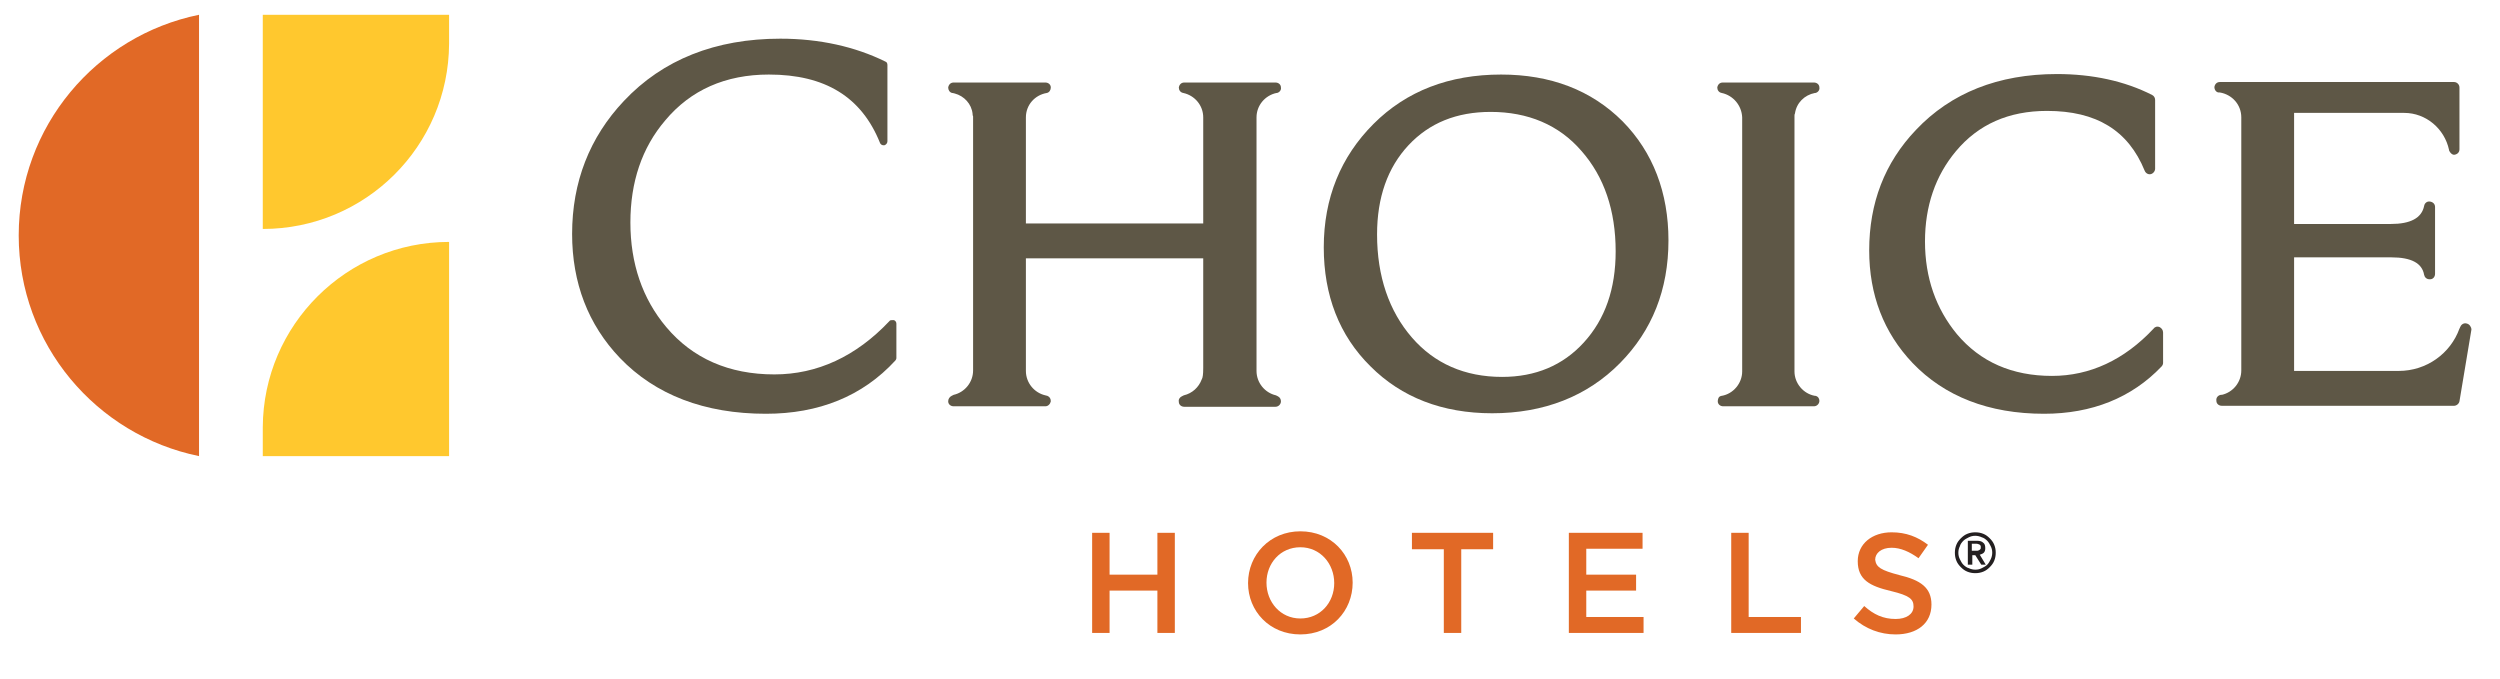
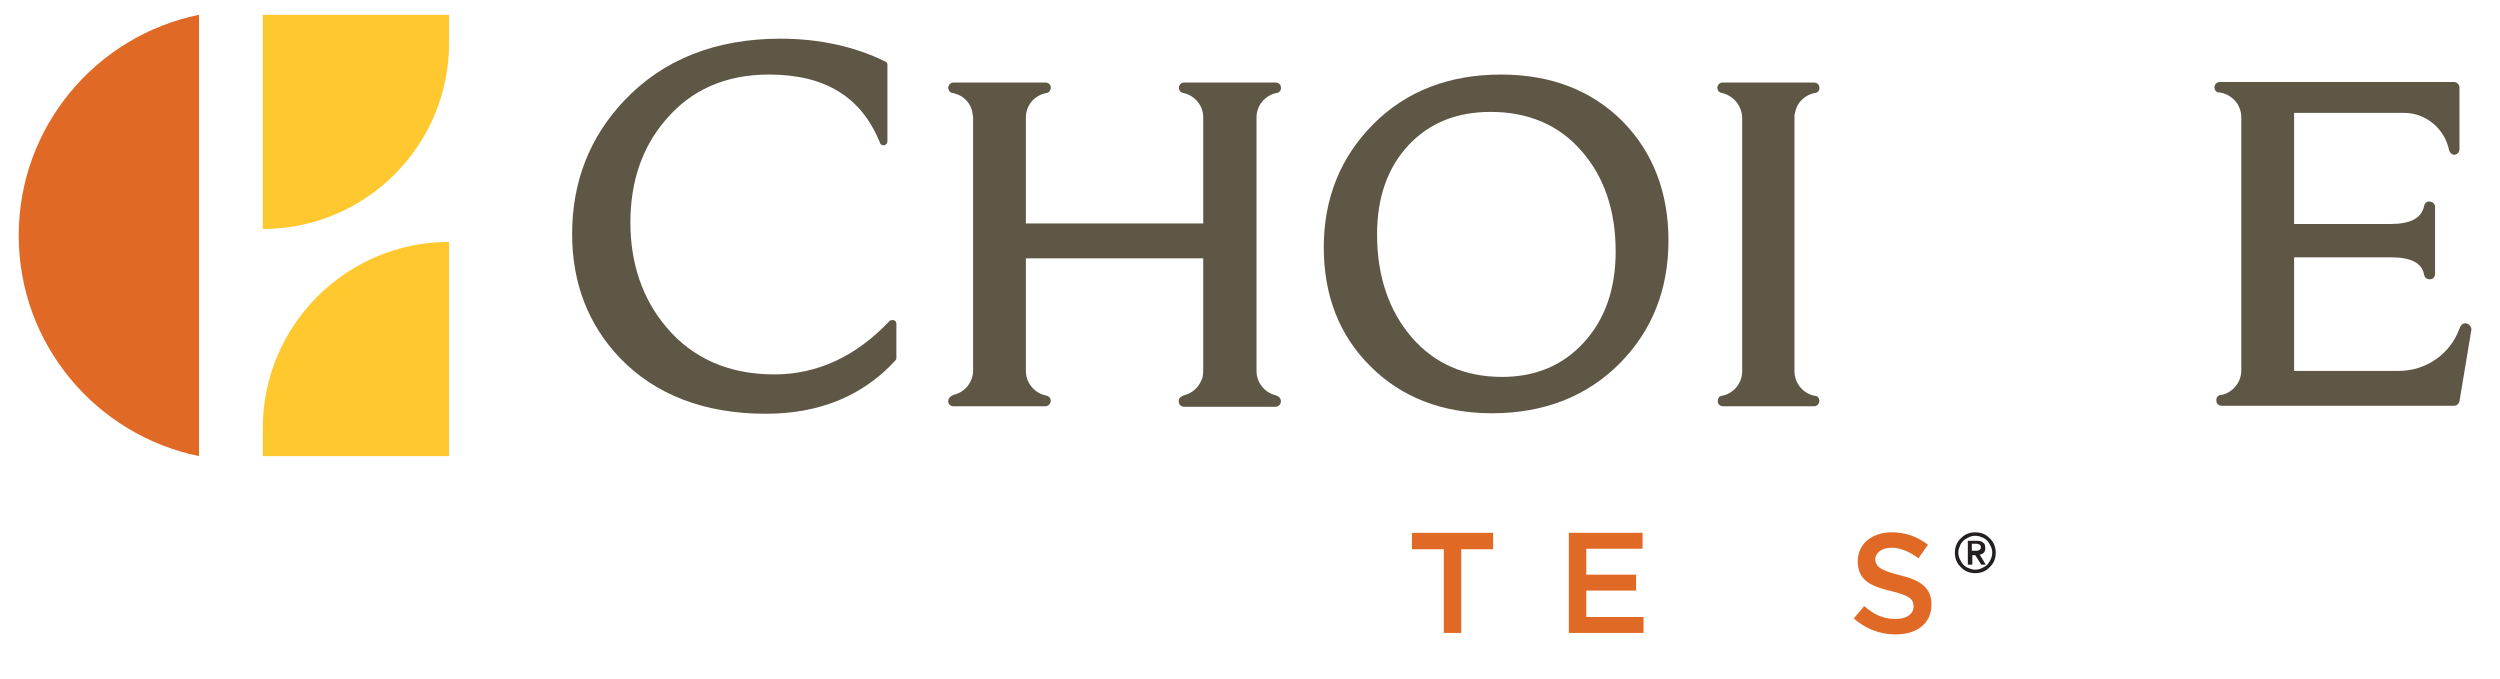
<svg xmlns="http://www.w3.org/2000/svg" width="265" height="72" viewBox="0 0 265 72" fill="none">
  <path d="M27.855 1.566V24.27C38.732 24.27 47.55 15.505 47.603 4.628V1.566H27.855Z" fill="#FFC82E" />
  <path d="M47.603 48.347V25.643C36.726 25.643 27.908 34.46 27.855 45.284V48.347H47.603Z" fill="#FFC82E" />
  <path d="M21.097 48.347C10.22 46.129 1.983 36.52 1.983 24.956C1.983 13.393 10.22 3.783 21.097 1.566V48.347Z" fill="#E16926" />
  <path d="M81.183 43.859C74.689 43.859 69.462 41.852 65.713 37.945C62.334 34.407 60.644 29.972 60.644 24.798C60.644 19.307 62.492 14.555 66.135 10.7C70.254 6.318 75.851 4.1 82.715 4.1C86.886 4.1 90.635 4.945 93.856 6.529C94.014 6.582 94.067 6.74 94.067 6.899V14.977C94.067 15.188 93.908 15.347 93.75 15.399C93.697 15.399 93.697 15.399 93.644 15.399C93.486 15.399 93.328 15.294 93.275 15.136C91.321 10.278 87.467 7.902 81.5 7.902C76.907 7.902 73.211 9.539 70.518 12.759C68.036 15.664 66.822 19.307 66.822 23.584C66.822 27.913 68.089 31.662 70.624 34.671C73.422 37.998 77.276 39.687 82.081 39.687C86.622 39.687 90.74 37.787 94.278 34.038C94.331 33.932 94.489 33.932 94.595 33.932C94.647 33.932 94.7 33.932 94.753 33.932C94.912 33.985 95.017 34.143 95.017 34.302V37.945C95.017 38.051 94.964 38.156 94.912 38.209C91.427 42.011 86.78 43.859 81.183 43.859Z" fill="#5E5746" />
  <path d="M171.26 26.646C171.26 30.606 170.151 33.827 167.881 36.308C165.663 38.737 162.759 39.952 159.222 39.952C155.262 39.952 152.041 38.526 149.665 35.78C147.236 32.982 145.969 29.286 145.969 24.851C145.969 20.944 147.078 17.776 149.295 15.399C151.513 13.024 154.417 11.862 158.007 11.862C161.967 11.862 165.241 13.235 167.617 15.98C170.046 18.726 171.26 22.316 171.26 26.646ZM159.116 7.902C153.625 7.902 149.084 9.644 145.599 13.129C142.115 16.614 140.319 20.996 140.319 26.224C140.319 31.292 141.956 35.569 145.283 38.843C148.556 42.116 152.886 43.806 158.166 43.806C163.657 43.806 168.251 42.011 171.735 38.473C175.115 35.041 176.857 30.712 176.857 25.484C176.857 20.416 175.22 16.139 171.999 12.865C168.673 9.539 164.343 7.902 159.116 7.902Z" fill="#5E5746" />
  <path d="M190.215 12.284C190.215 12.179 190.215 12.126 190.268 12.02C190.427 10.911 191.271 10.067 192.38 9.855H192.433C192.697 9.803 192.908 9.539 192.855 9.275C192.855 8.958 192.591 8.747 192.275 8.747H182.612C182.295 8.747 182.084 8.958 182.031 9.275C182.031 9.539 182.19 9.803 182.507 9.855C183.721 10.119 184.619 11.175 184.671 12.443V12.654V39.054V39.107V39.371C184.671 40.638 183.721 41.747 182.507 41.958C182.401 41.958 182.348 42.011 182.243 42.063C182.137 42.169 182.084 42.38 182.084 42.539C182.084 42.855 182.348 43.067 182.665 43.067H192.275C192.591 43.067 192.855 42.803 192.855 42.486C192.855 42.222 192.697 42.011 192.433 41.958H192.38C191.166 41.747 190.215 40.638 190.215 39.371V39.054V12.495V12.443C190.215 12.39 190.215 12.337 190.215 12.284Z" fill="#5E5746" />
-   <path d="M228.918 34.672C228.707 34.566 228.443 34.619 228.284 34.83C225.169 38.156 221.526 39.846 217.513 39.846C213.289 39.846 209.91 38.367 207.428 35.411C205.211 32.718 204.049 29.444 204.049 25.59C204.049 21.841 205.158 18.62 207.323 16.033C209.699 13.182 212.919 11.756 216.985 11.756C222.212 11.756 225.591 13.816 227.334 18.092C227.439 18.356 227.703 18.515 227.967 18.462C228.231 18.409 228.443 18.145 228.443 17.881V10.595C228.443 10.383 228.337 10.172 228.126 10.067C225.222 8.588 221.79 7.849 218.041 7.849C211.811 7.849 206.795 9.855 203.099 13.763C199.772 17.247 198.135 21.524 198.135 26.54C198.135 31.239 199.667 35.252 202.729 38.473C206.108 42.011 210.807 43.859 216.668 43.859C221.737 43.859 225.961 42.169 229.129 38.843C229.235 38.737 229.287 38.579 229.287 38.473V35.252C229.287 34.988 229.129 34.777 228.918 34.672Z" fill="#5E5746" />
  <path d="M261.495 34.302C261.231 34.196 260.915 34.355 260.809 34.619C260.756 34.671 260.756 34.777 260.703 34.83C259.753 37.47 257.219 39.318 254.262 39.318H253.734C253.628 39.318 253.575 39.318 253.47 39.318H243.174V27.279H253.47C255.635 27.279 256.743 27.913 256.955 29.127C257.007 29.391 257.219 29.603 257.535 29.603H257.588C257.905 29.603 258.116 29.339 258.116 29.022V21.947C258.116 21.63 257.905 21.419 257.588 21.366C257.271 21.313 257.007 21.524 256.955 21.841C256.691 23.108 255.529 23.742 253.417 23.742H243.174V11.967H254.103H254.156H254.843C257.166 11.967 259.119 13.657 259.595 15.875V15.927C259.7 16.191 259.911 16.403 260.123 16.403H260.175C260.492 16.35 260.703 16.139 260.703 15.822V9.275C260.703 8.958 260.439 8.694 260.123 8.694H235.307C234.99 8.694 234.779 8.905 234.726 9.222C234.726 9.539 234.937 9.803 235.201 9.803H235.254C235.254 9.803 235.254 9.803 235.307 9.803C236.574 10.014 237.577 11.07 237.577 12.443V39.265C237.577 40.532 236.679 41.588 235.518 41.852H235.465H235.412C235.095 41.905 234.884 42.169 234.937 42.486C234.937 42.803 235.201 43.014 235.518 43.014H260.123C260.387 43.014 260.651 42.803 260.703 42.539L261.971 34.935C261.971 34.671 261.759 34.355 261.495 34.302Z" fill="#5E5746" />
  <path d="M133.191 12.443C133.191 11.175 134.089 10.119 135.303 9.855C135.303 9.855 135.303 9.855 135.356 9.855C135.62 9.803 135.831 9.539 135.779 9.275C135.779 8.958 135.515 8.747 135.198 8.747H125.535C125.219 8.747 125.007 8.958 124.955 9.275C124.955 9.539 125.113 9.803 125.43 9.855C126.644 10.119 127.542 11.175 127.542 12.443V23.689H108.745V12.548V12.443C108.745 11.123 109.695 10.067 110.963 9.855C111.227 9.803 111.385 9.539 111.385 9.275C111.385 8.958 111.121 8.747 110.804 8.747H101.089C100.772 8.747 100.561 8.958 100.508 9.275C100.508 9.539 100.667 9.803 100.931 9.855C100.931 9.855 101.036 9.855 101.195 9.908C102.198 10.172 102.99 11.017 103.095 12.073C103.095 12.179 103.095 12.231 103.148 12.337C103.148 12.39 103.148 12.39 103.148 12.443V12.495V12.548V39.107V39.265C103.148 40.532 102.251 41.588 101.089 41.852L100.878 41.958C100.667 42.063 100.508 42.275 100.508 42.539C100.508 42.855 100.772 43.067 101.089 43.067H110.804C111.121 43.067 111.332 42.803 111.385 42.539C111.385 42.275 111.279 42.063 111.015 41.958L110.804 41.905C109.643 41.641 108.745 40.585 108.745 39.318V39.054V39.001V27.385H127.542C127.542 27.385 127.542 38.79 127.542 39.001C127.542 39.687 127.489 40.057 127.383 40.215C127.067 41.06 126.38 41.694 125.483 41.905L125.271 42.011C125.06 42.116 124.902 42.327 124.955 42.591C124.955 42.908 125.219 43.119 125.535 43.119H135.198C135.515 43.119 135.779 42.855 135.779 42.539C135.779 42.327 135.673 42.116 135.462 42.011L135.251 41.905C134.089 41.641 133.191 40.585 133.191 39.318V12.443Z" fill="#5E5746" />
-   <path d="M117.615 62.603V67.091H115.767V56.478H117.615V60.913H122.684V56.478H124.532V67.091H122.684V62.603H117.615Z" fill="#E16926" />
-   <path d="M137.838 58.009C135.726 58.009 134.247 59.699 134.247 61.758C134.247 63.817 135.726 65.559 137.838 65.559C139.95 65.559 141.428 63.87 141.428 61.811C141.428 59.752 139.95 58.009 137.838 58.009ZM137.838 67.249C134.564 67.249 132.294 64.767 132.294 61.811C132.294 58.801 134.617 56.319 137.838 56.319C141.111 56.319 143.382 58.801 143.382 61.758C143.382 64.767 141.111 67.249 137.838 67.249Z" fill="#E16926" />
  <path d="M154.892 67.091H153.044V58.22H149.665V56.478H158.271V58.22H154.892V67.091Z" fill="#E16926" />
  <path d="M174.111 58.167H168.145V60.913H173.425V62.603H168.145V65.401H174.217V67.091H166.297V56.478H174.111V58.167Z" fill="#E16926" />
-   <path d="M183.51 56.478H185.358V65.401H190.902V67.091H183.51V56.478Z" fill="#E16926" />
  <path d="M201.356 60.966C203.574 61.494 204.735 62.286 204.735 64.081C204.735 66.087 203.204 67.249 200.934 67.249C199.297 67.249 197.766 66.668 196.499 65.559L197.607 64.239C198.611 65.137 199.614 65.612 200.934 65.612C202.095 65.612 202.835 65.084 202.835 64.292C202.835 63.5 202.412 63.131 200.459 62.655C198.188 62.127 196.921 61.441 196.921 59.487C196.921 57.639 198.452 56.425 200.511 56.425C202.043 56.425 203.257 56.9 204.366 57.745L203.363 59.171C202.412 58.484 201.462 58.062 200.511 58.062C199.403 58.062 198.769 58.643 198.769 59.329C198.875 60.121 199.35 60.438 201.356 60.966Z" fill="#E16926" />
  <path d="M209.012 58.379H209.329C209.382 58.379 209.487 58.379 209.54 58.379C209.593 58.379 209.699 58.379 209.751 58.326C209.804 58.326 209.857 58.273 209.91 58.22C209.963 58.167 209.963 58.115 209.963 58.009C209.963 57.903 209.963 57.851 209.91 57.798C209.857 57.745 209.804 57.692 209.751 57.692C209.699 57.692 209.646 57.639 209.54 57.639C209.487 57.639 209.382 57.639 209.329 57.639H209.012V58.379ZM208.59 57.323H209.54C209.857 57.323 210.068 57.375 210.227 57.534C210.385 57.639 210.438 57.851 210.438 58.115C210.438 58.326 210.385 58.484 210.279 58.59C210.174 58.695 210.015 58.748 209.857 58.801L210.491 59.857H210.015L209.382 58.854H209.065V59.857H208.59V57.323ZM207.587 58.59C207.587 58.854 207.639 59.065 207.745 59.276C207.851 59.487 207.956 59.699 208.115 59.857C208.273 60.015 208.484 60.174 208.695 60.227C208.907 60.332 209.171 60.385 209.382 60.385C209.646 60.385 209.857 60.332 210.068 60.227C210.279 60.121 210.491 60.015 210.649 59.857C210.807 59.699 210.913 59.487 211.019 59.276C211.124 59.065 211.177 58.801 211.177 58.59C211.177 58.326 211.124 58.115 211.019 57.903C210.913 57.692 210.807 57.481 210.649 57.323C210.491 57.164 210.279 57.006 210.068 56.953C209.857 56.847 209.593 56.795 209.382 56.795C209.118 56.795 208.907 56.847 208.695 56.953C208.484 57.059 208.273 57.164 208.115 57.323C207.956 57.481 207.798 57.692 207.745 57.903C207.639 58.115 207.587 58.326 207.587 58.59ZM207.217 58.59C207.217 58.273 207.27 58.009 207.375 57.745C207.481 57.481 207.639 57.27 207.851 57.059C208.062 56.847 208.273 56.689 208.537 56.583C208.801 56.478 209.065 56.425 209.382 56.425C209.699 56.425 209.963 56.478 210.227 56.583C210.491 56.689 210.702 56.847 210.913 57.059C211.124 57.27 211.283 57.481 211.388 57.745C211.494 58.009 211.547 58.273 211.547 58.59C211.547 58.907 211.494 59.171 211.388 59.435C211.283 59.699 211.124 59.91 210.913 60.121C210.702 60.332 210.491 60.491 210.227 60.596C209.963 60.702 209.699 60.755 209.382 60.755C209.065 60.755 208.801 60.702 208.537 60.596C208.273 60.491 208.062 60.332 207.851 60.121C207.639 59.91 207.481 59.699 207.375 59.435C207.27 59.171 207.217 58.907 207.217 58.59Z" fill="#231F20" />
</svg>